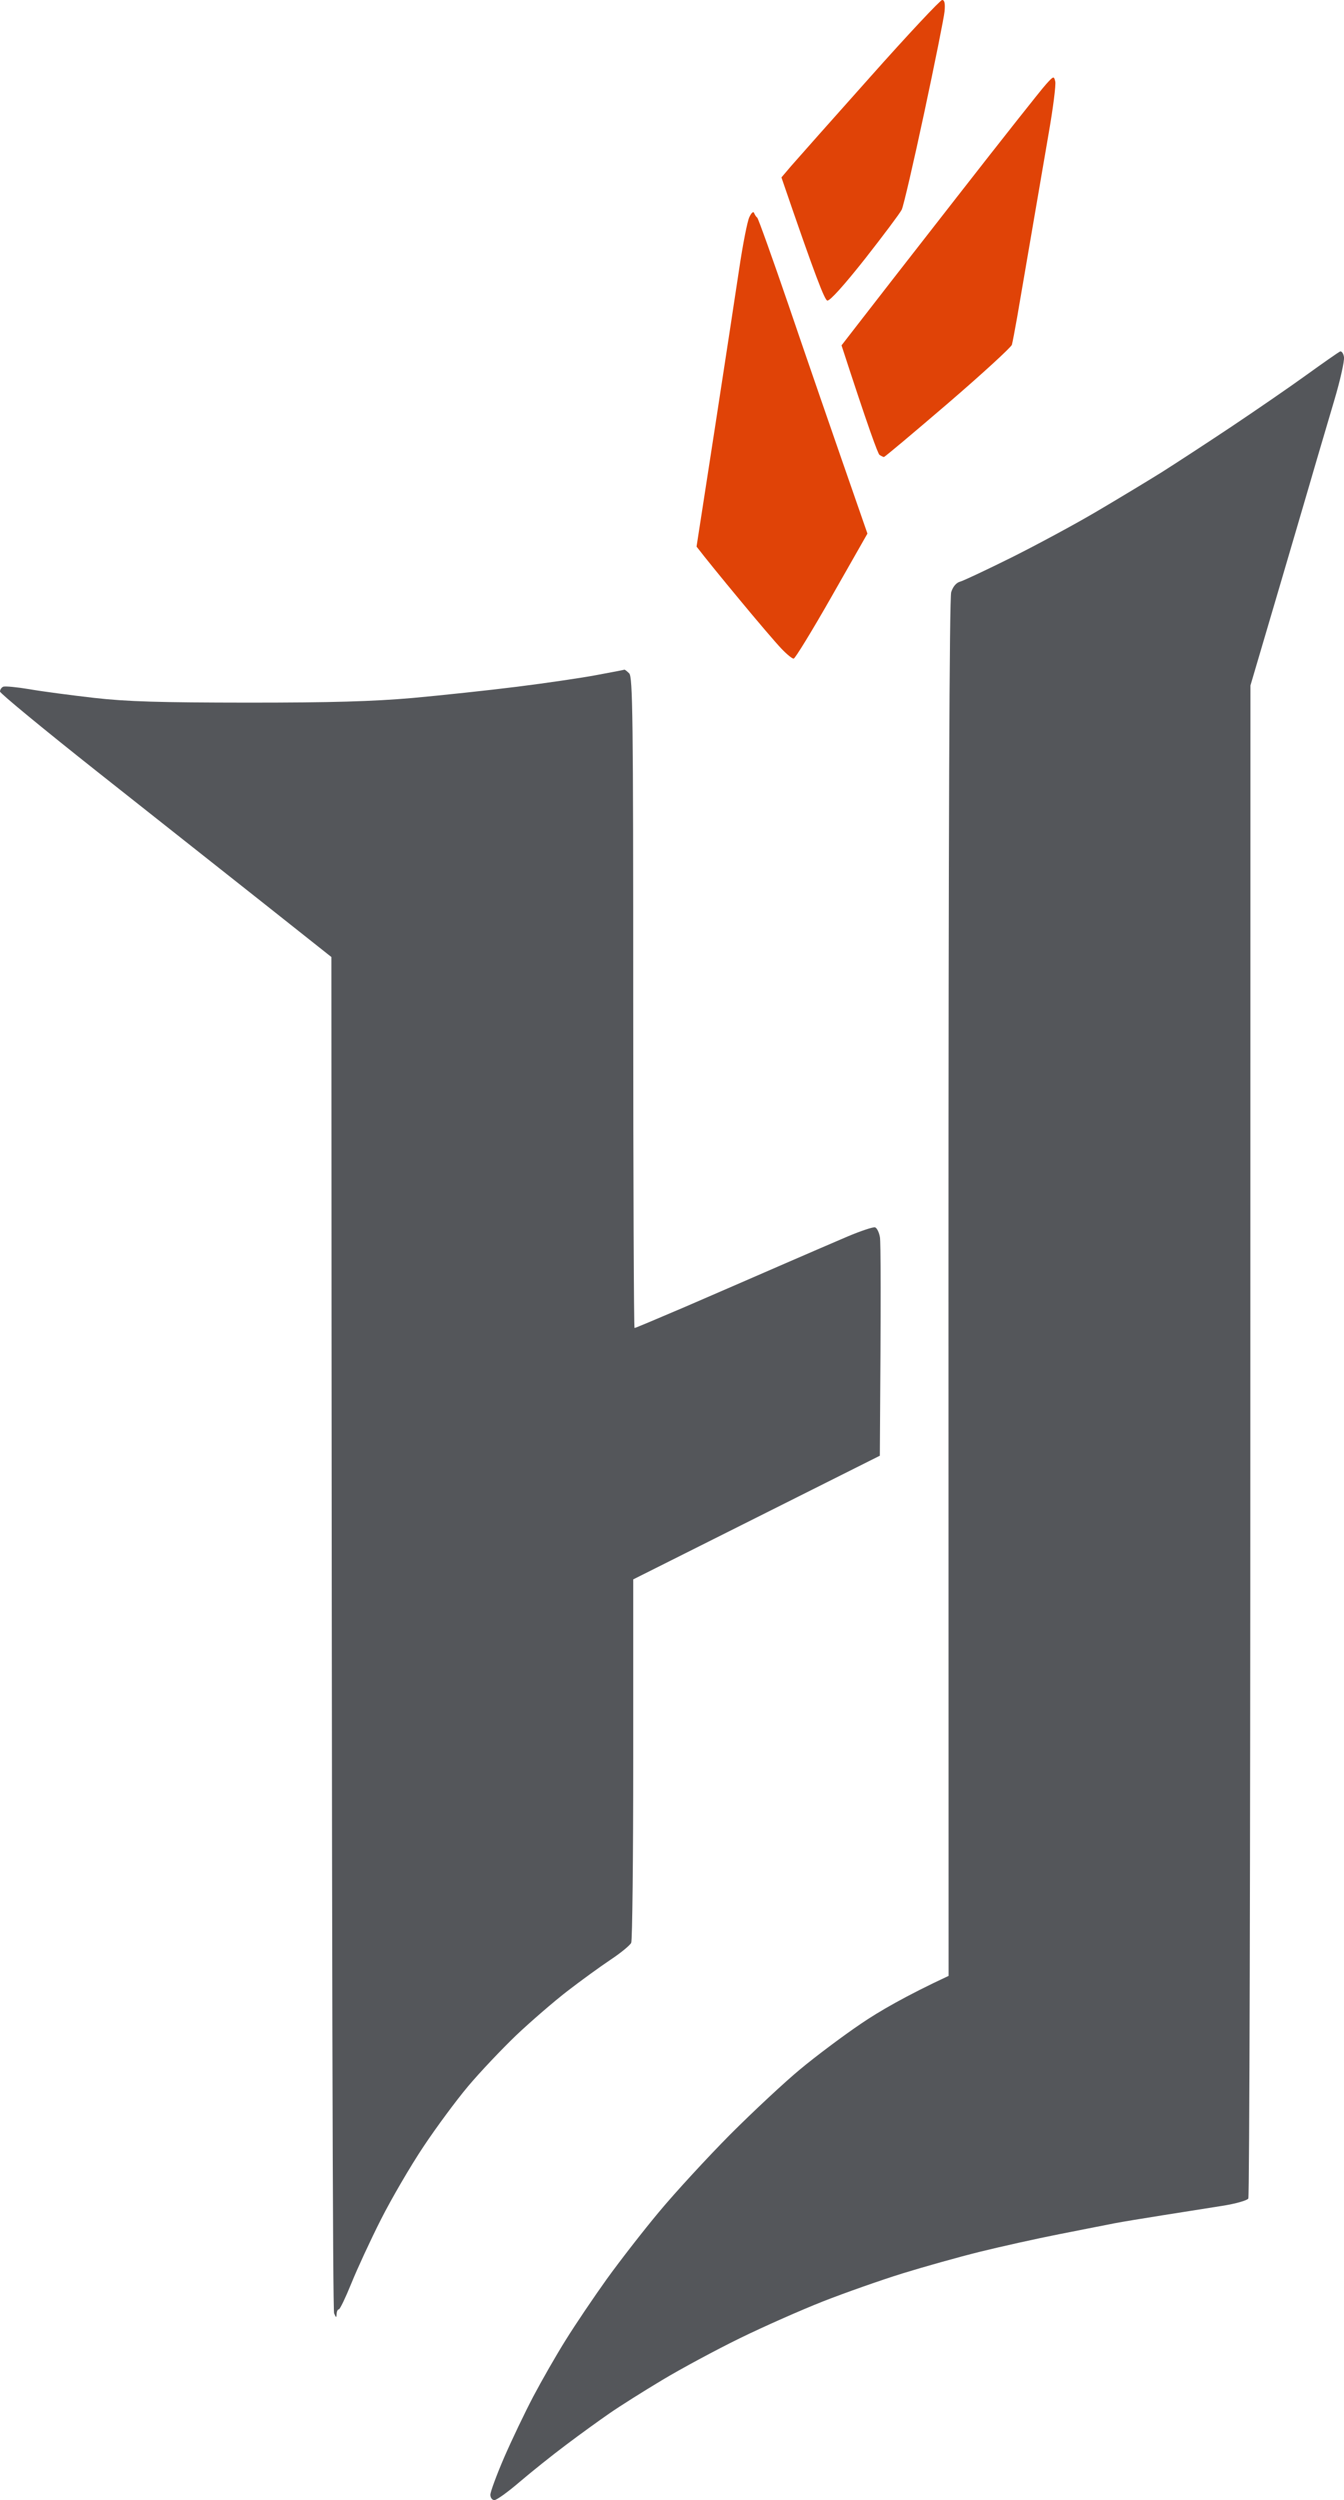
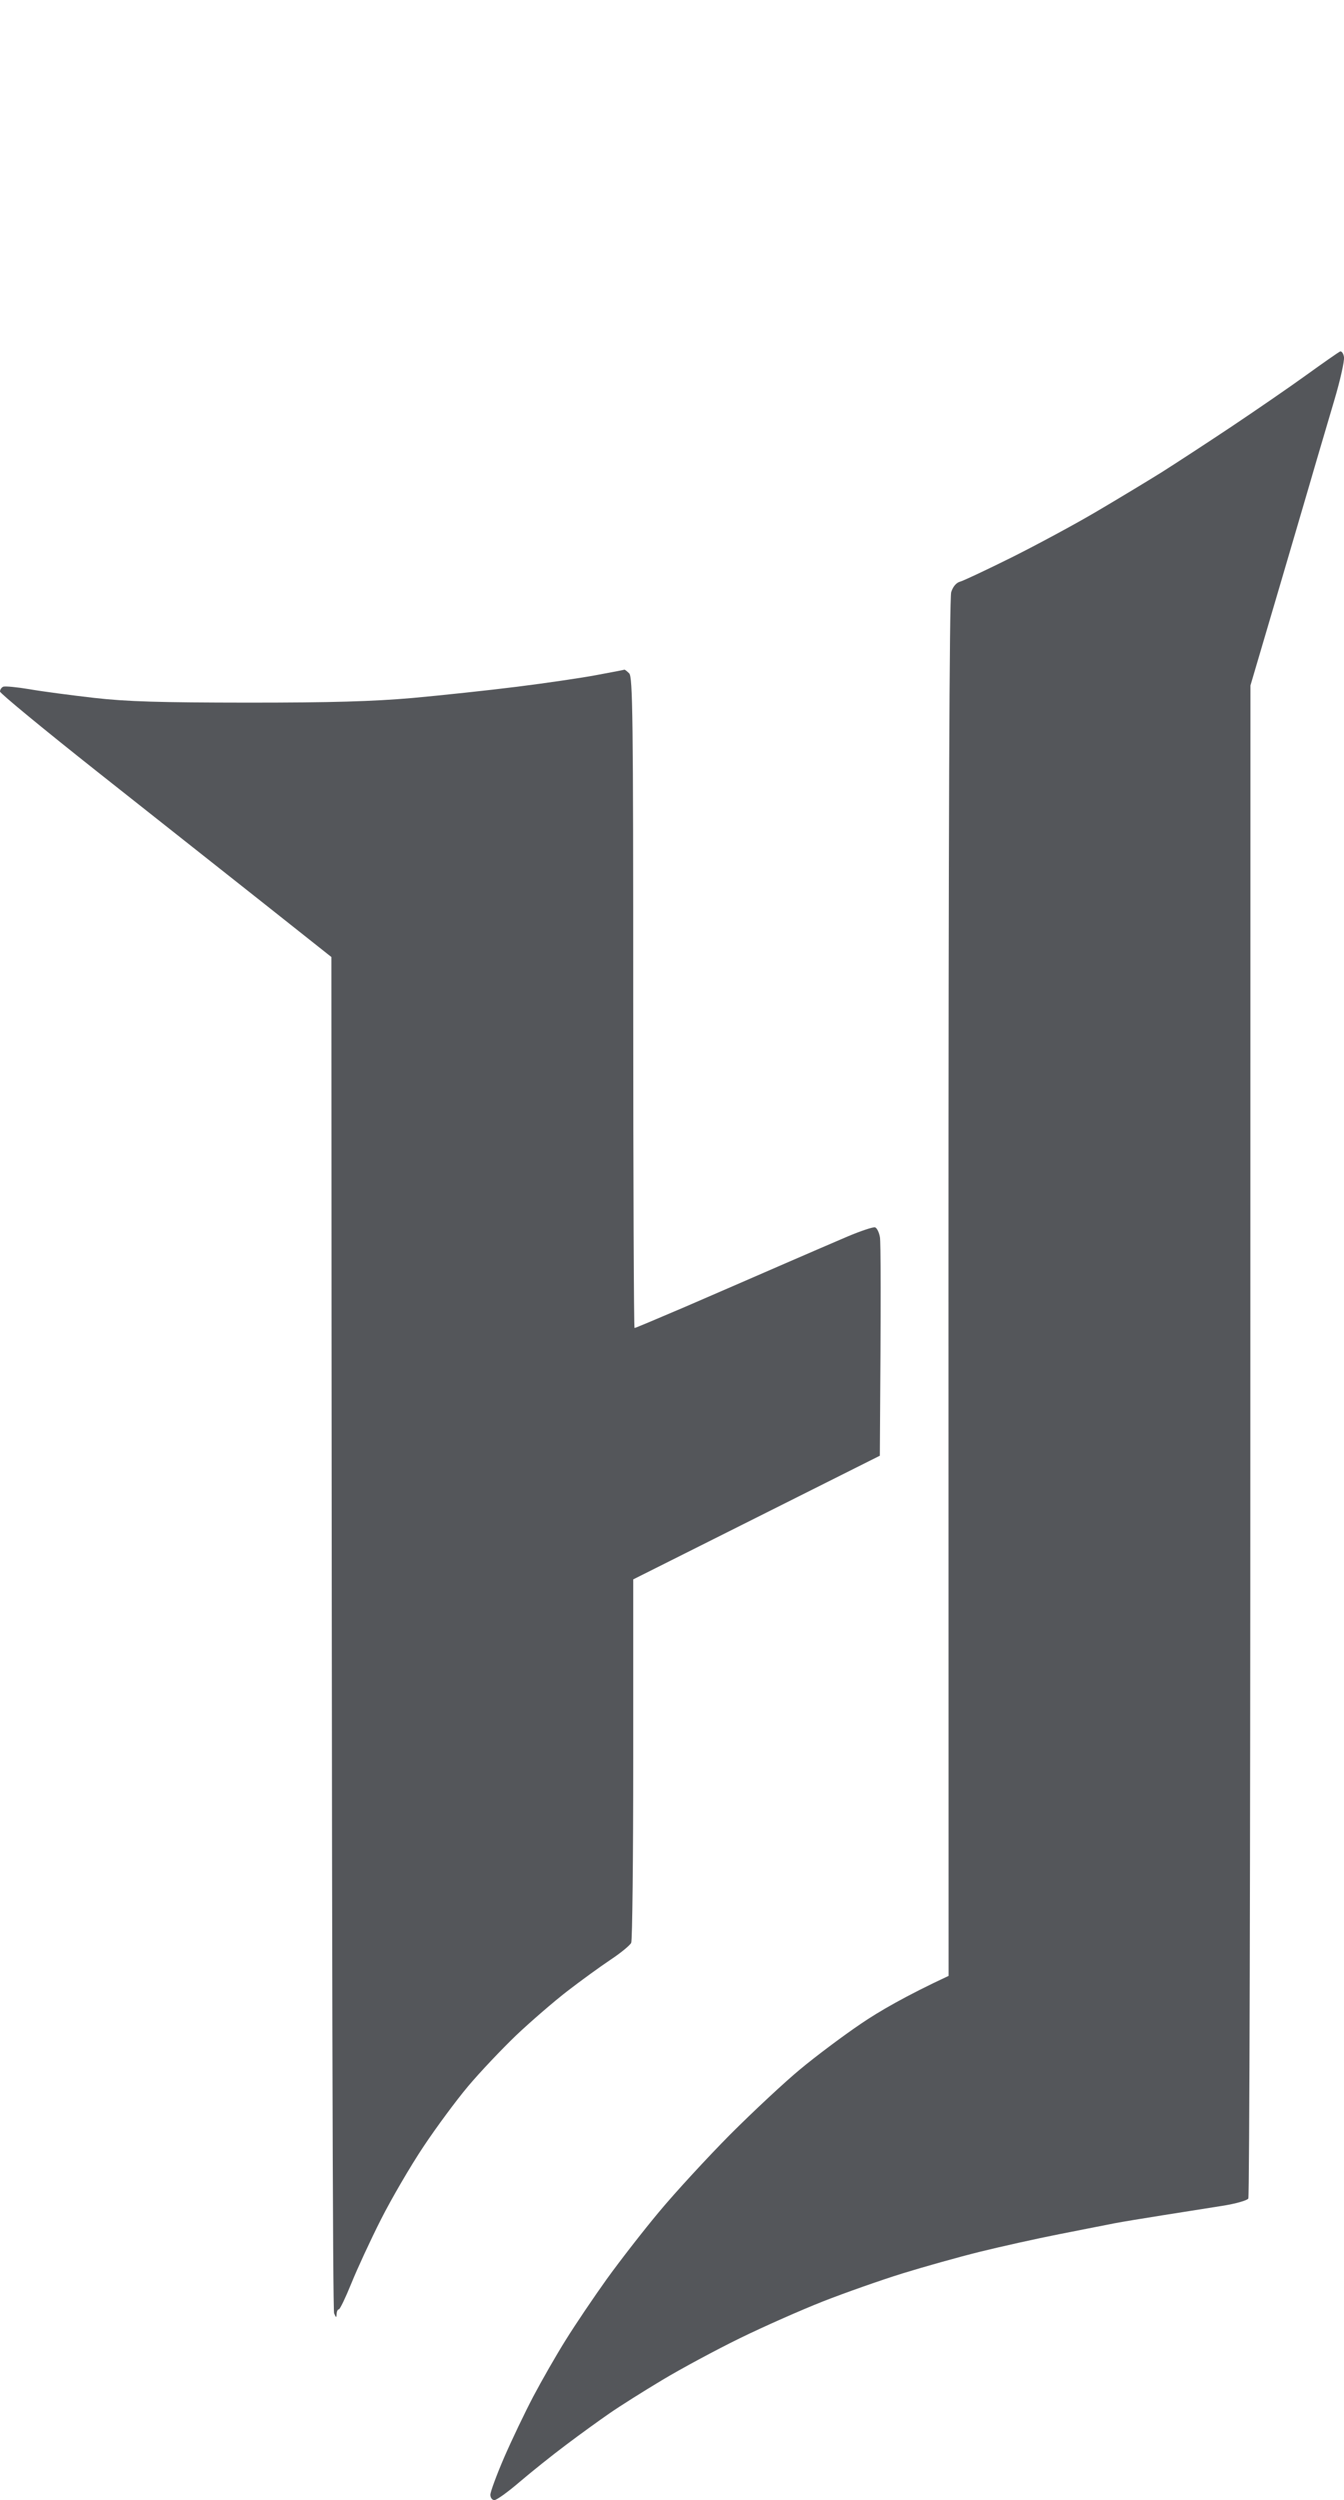
<svg xmlns="http://www.w3.org/2000/svg" viewBox="1.08 1.07 133.31 247.86">
  <style>
		tspan { white-space:pre }
		.shp0 { fill: #e04307 } 
		.shp1 { fill: #54565a } 
	</style>
  <g>
-     <path class="shp0" d="M87.37 8.73C83.61 12.94 80.1 16.9 79.56 17.52L78.59 18.66C82.02 28.68 82.88 30.81 83.14 30.87C83.39 30.92 84.79 29.37 86.87 26.74C88.69 24.42 90.34 22.22 90.52 21.86C90.7 21.49 91.7 17.17 92.75 12.26C93.8 7.35 94.71 2.82 94.77 2.2C94.84 1.41 94.77 1.07 94.53 1.07C94.35 1.07 91.12 4.51 87.37 8.73ZM104.84 9.42C104.41 9.88 100.41 14.94 95.95 20.66C91.49 26.37 87.1 32.01 86.2 33.18L84.55 35.31C87.24 43.58 88.16 46.06 88.32 46.17C88.49 46.28 88.68 46.37 88.75 46.38C88.83 46.39 91.68 43.99 95.1 41.06C98.52 38.12 101.37 35.5 101.45 35.25C101.52 34.99 101.75 33.76 101.97 32.52C102.18 31.27 102.79 27.73 103.32 24.65C103.85 21.58 104.64 16.96 105.08 14.39C105.53 11.83 105.83 9.47 105.75 9.15C105.62 8.59 105.58 8.6 104.84 9.42ZM75.41 22.59C75.21 22.99 74.76 25.3 74.4 27.72C74.04 30.14 72.94 37.32 71.96 43.69L70.17 55.26C70.99 56.33 72.66 58.38 74.42 60.5C76.18 62.63 78.05 64.82 78.58 65.37C79.1 65.92 79.65 66.37 79.8 66.37C79.94 66.37 81.65 63.58 83.59 60.17L87.12 53.97C83.38 43.23 80.96 36.21 79.34 31.45C77.71 26.69 76.29 22.73 76.19 22.65C76.09 22.58 75.95 22.37 75.88 22.19C75.81 21.99 75.61 22.16 75.41 22.59Z" />
    <path class="shp1" d="M133.99 35.92C133.83 36 132.33 37.04 130.67 38.24C129.01 39.44 125.66 41.74 123.24 43.36C120.81 44.98 117.68 47.02 116.29 47.9C114.89 48.77 112 50.52 109.87 51.77C107.74 53.03 103.95 55.07 101.45 56.32C98.95 57.56 96.64 58.65 96.3 58.74C95.93 58.84 95.6 59.23 95.43 59.77C95.25 60.35 95.16 83.35 95.16 128.8L95.17 196.96C90.92 198.94 88.24 200.5 86.48 201.7C84.72 202.89 82.01 204.92 80.47 206.2C78.92 207.48 75.79 210.4 73.51 212.68C71.24 214.97 68.05 218.43 66.43 220.38C64.81 222.32 62.47 225.34 61.22 227.08C59.97 228.83 58.17 231.49 57.23 233C56.28 234.51 54.82 237.06 53.97 238.67C53.12 240.29 51.82 243.01 51.07 244.74C50.33 246.46 49.72 248.11 49.72 248.4C49.72 248.7 49.9 248.93 50.12 248.93C50.34 248.93 51.47 248.12 52.62 247.13C53.77 246.15 55.84 244.49 57.23 243.45C58.61 242.41 60.56 241 61.55 240.32C62.54 239.63 64.89 238.15 66.76 237.03C68.64 235.9 72.1 234.04 74.45 232.89C76.8 231.74 80.53 230.09 82.74 229.22C84.94 228.36 88.49 227.11 90.62 226.45C92.76 225.79 96.18 224.83 98.24 224.32C100.3 223.81 103.85 223.02 106.13 222.57C108.41 222.12 110.87 221.64 111.61 221.49C112.34 221.35 114.51 220.99 116.42 220.69C118.33 220.39 120.98 219.97 122.3 219.76C123.64 219.55 124.8 219.22 124.9 219.03C125.01 218.84 125.1 185.01 125.1 143.86L125.11 69.03C127.64 60.46 128.97 55.93 129.7 53.44C130.43 50.95 131.33 47.89 131.69 46.64C132.06 45.4 132.84 42.76 133.42 40.78C134.01 38.8 134.44 36.87 134.39 36.48C134.33 36.1 134.15 35.85 133.99 35.92ZM60.28 67.99C58.81 68.27 55.26 68.79 52.4 69.15C49.53 69.51 44.84 70.01 41.97 70.27C38.05 70.61 34.01 70.73 25.66 70.73C16.9 70.72 13.7 70.63 10.43 70.26C8.15 70 5.26 69.62 4.01 69.4C2.76 69.19 1.59 69.08 1.4 69.15C1.22 69.23 1.08 69.45 1.08 69.63C1.09 69.81 5.45 73.4 10.77 77.61C16.1 81.82 23.49 87.66 27.2 90.6L33.95 95.95C33.98 199.74 34.09 230.12 34.22 230.41C34.41 230.87 34.45 230.88 34.47 230.48C34.48 230.22 34.58 230.01 34.69 230.02C34.8 230.02 35.36 228.85 35.94 227.42C36.52 225.99 37.84 223.13 38.88 221.08C39.92 219.03 41.81 215.79 43.08 213.89C44.35 211.98 46.35 209.28 47.52 207.89C48.69 206.5 50.84 204.23 52.29 202.84C53.75 201.46 56.02 199.5 57.34 198.48C58.66 197.46 60.59 196.06 61.62 195.37C62.65 194.69 63.58 193.92 63.69 193.68C63.8 193.43 63.89 185.22 63.89 175.44L63.89 157.65L88.35 145.39C88.47 129.28 88.44 124.21 88.36 123.73C88.28 123.26 88.07 122.82 87.88 122.75C87.7 122.69 86.47 123.1 85.14 123.66C83.82 124.22 80.75 125.55 78.33 126.6C75.9 127.66 71.72 129.47 69.04 130.63C66.35 131.78 64.1 132.73 64.02 132.73C63.95 132.73 63.89 118.22 63.89 100.48C63.89 72.17 63.84 68.18 63.49 67.83C63.27 67.61 63.06 67.45 63.02 67.46C62.99 67.48 61.75 67.72 60.28 67.99Z" />
  </g>
</svg>